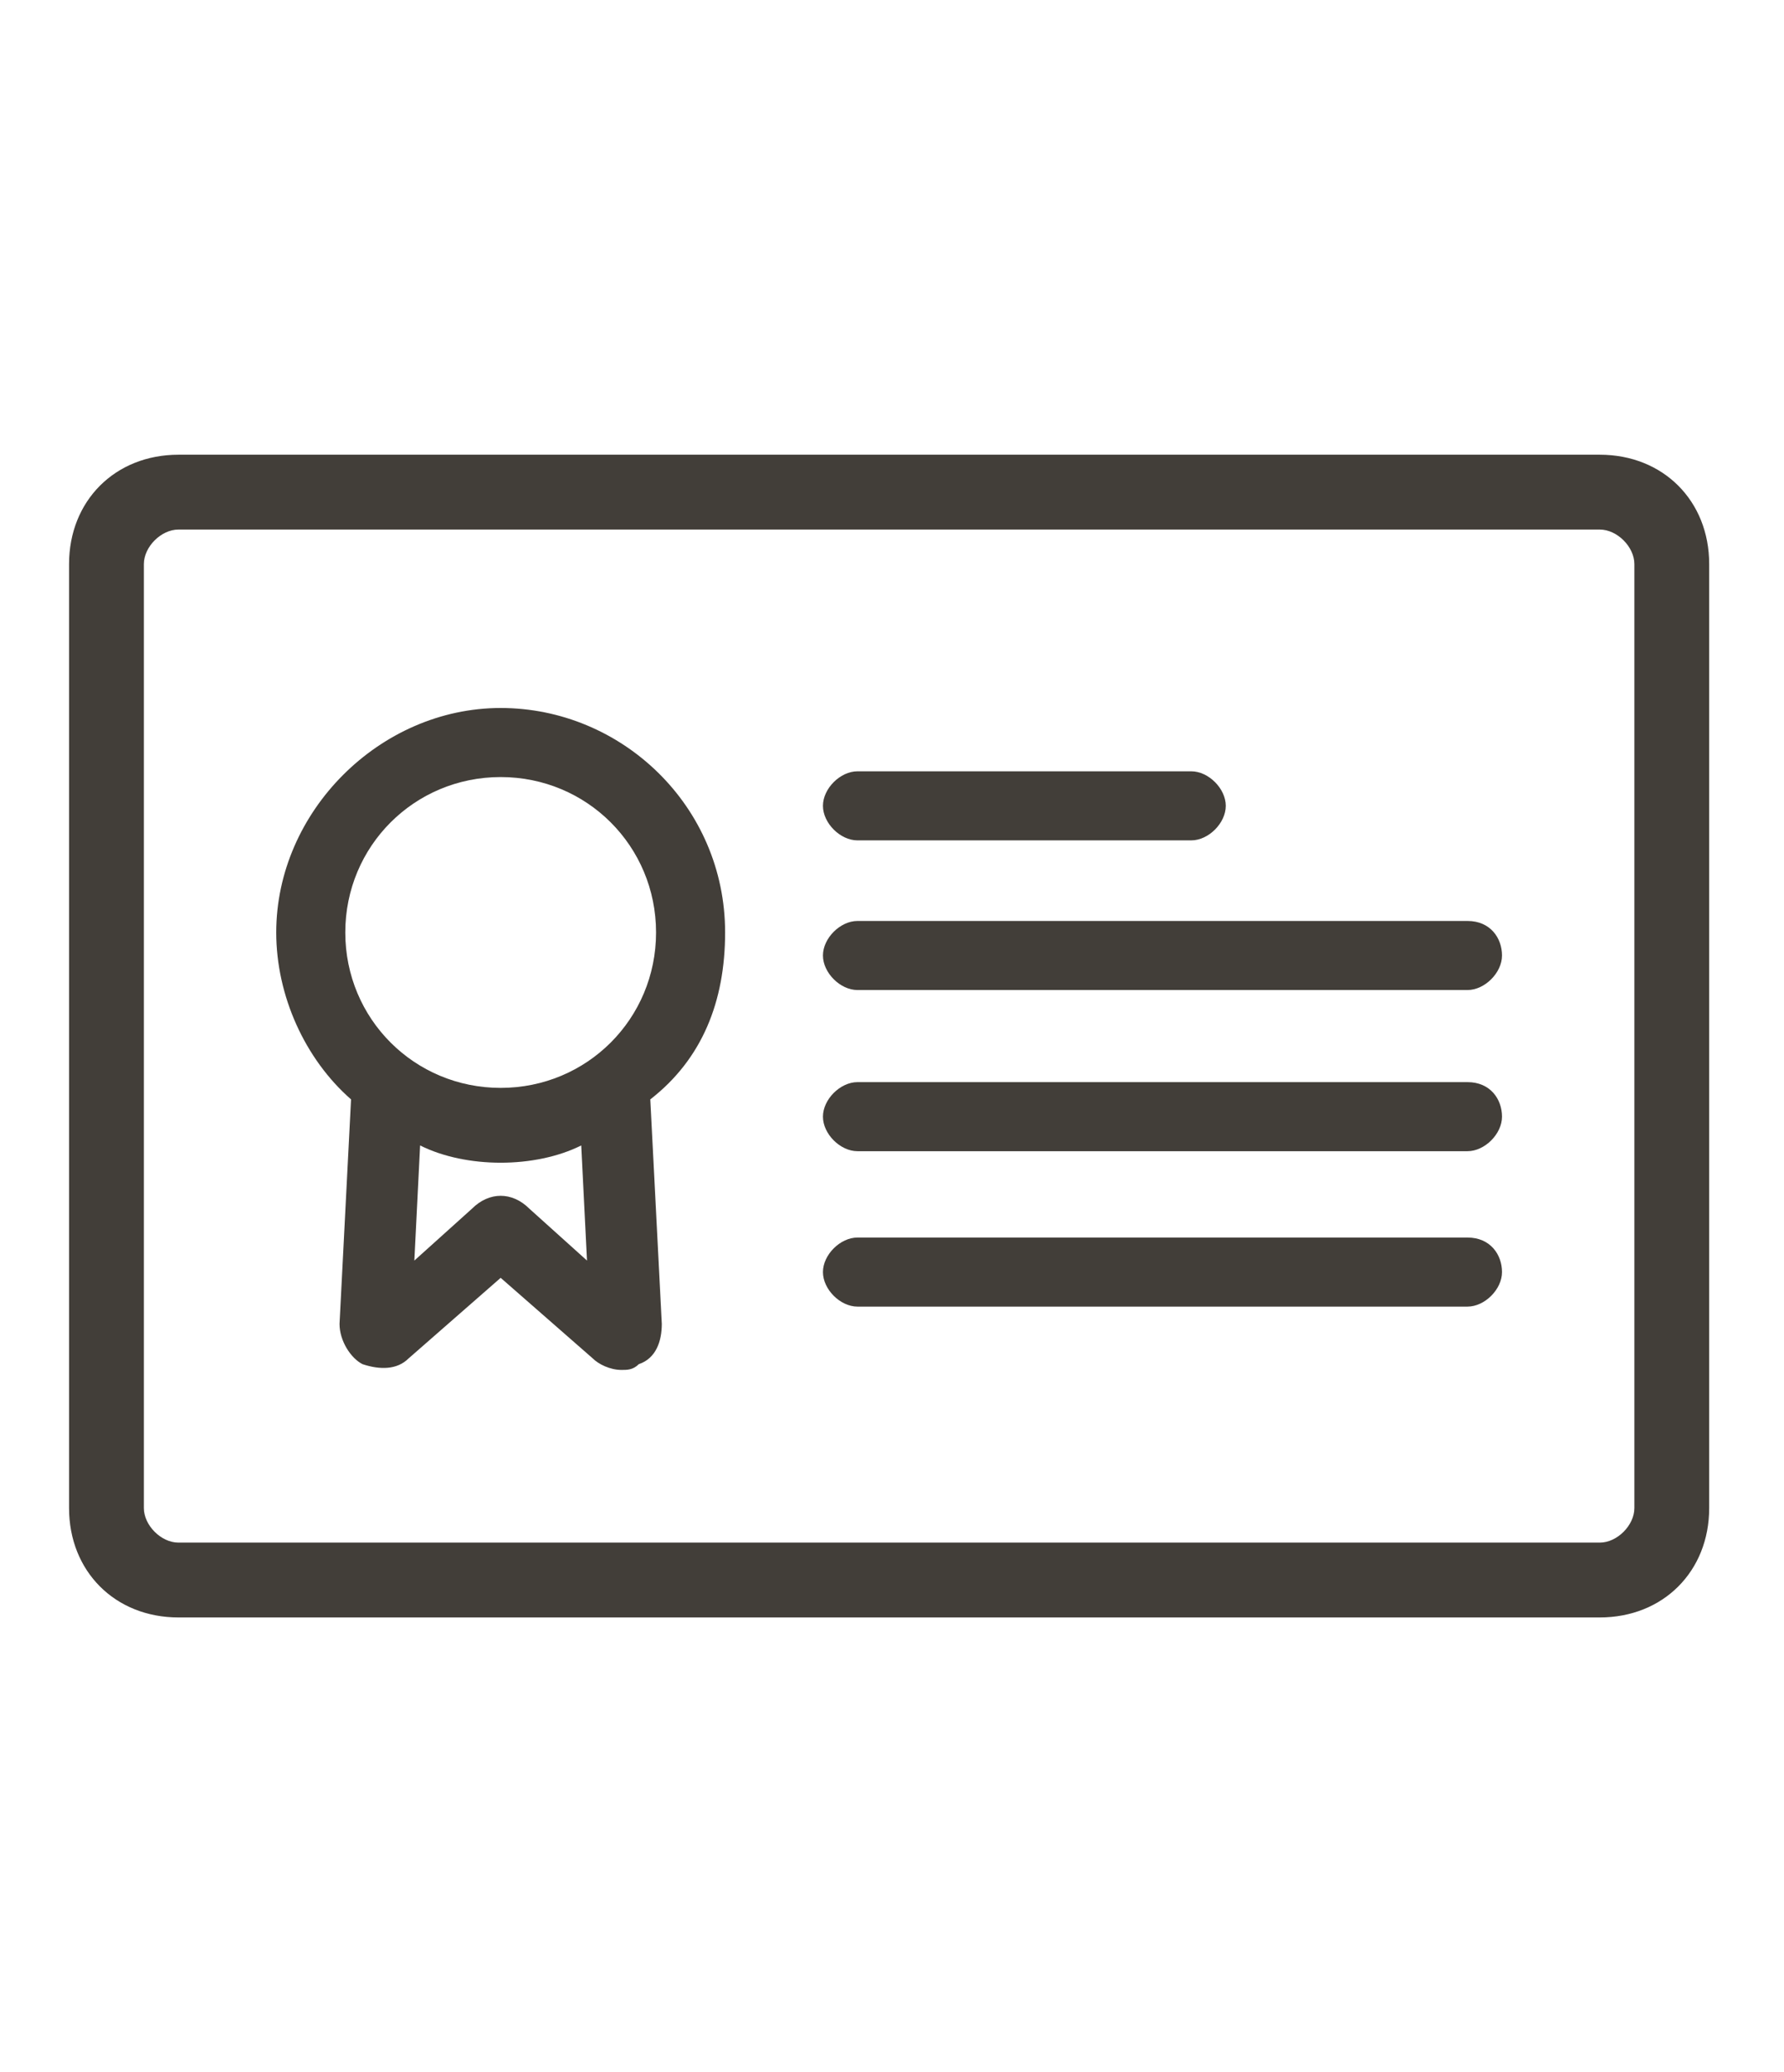
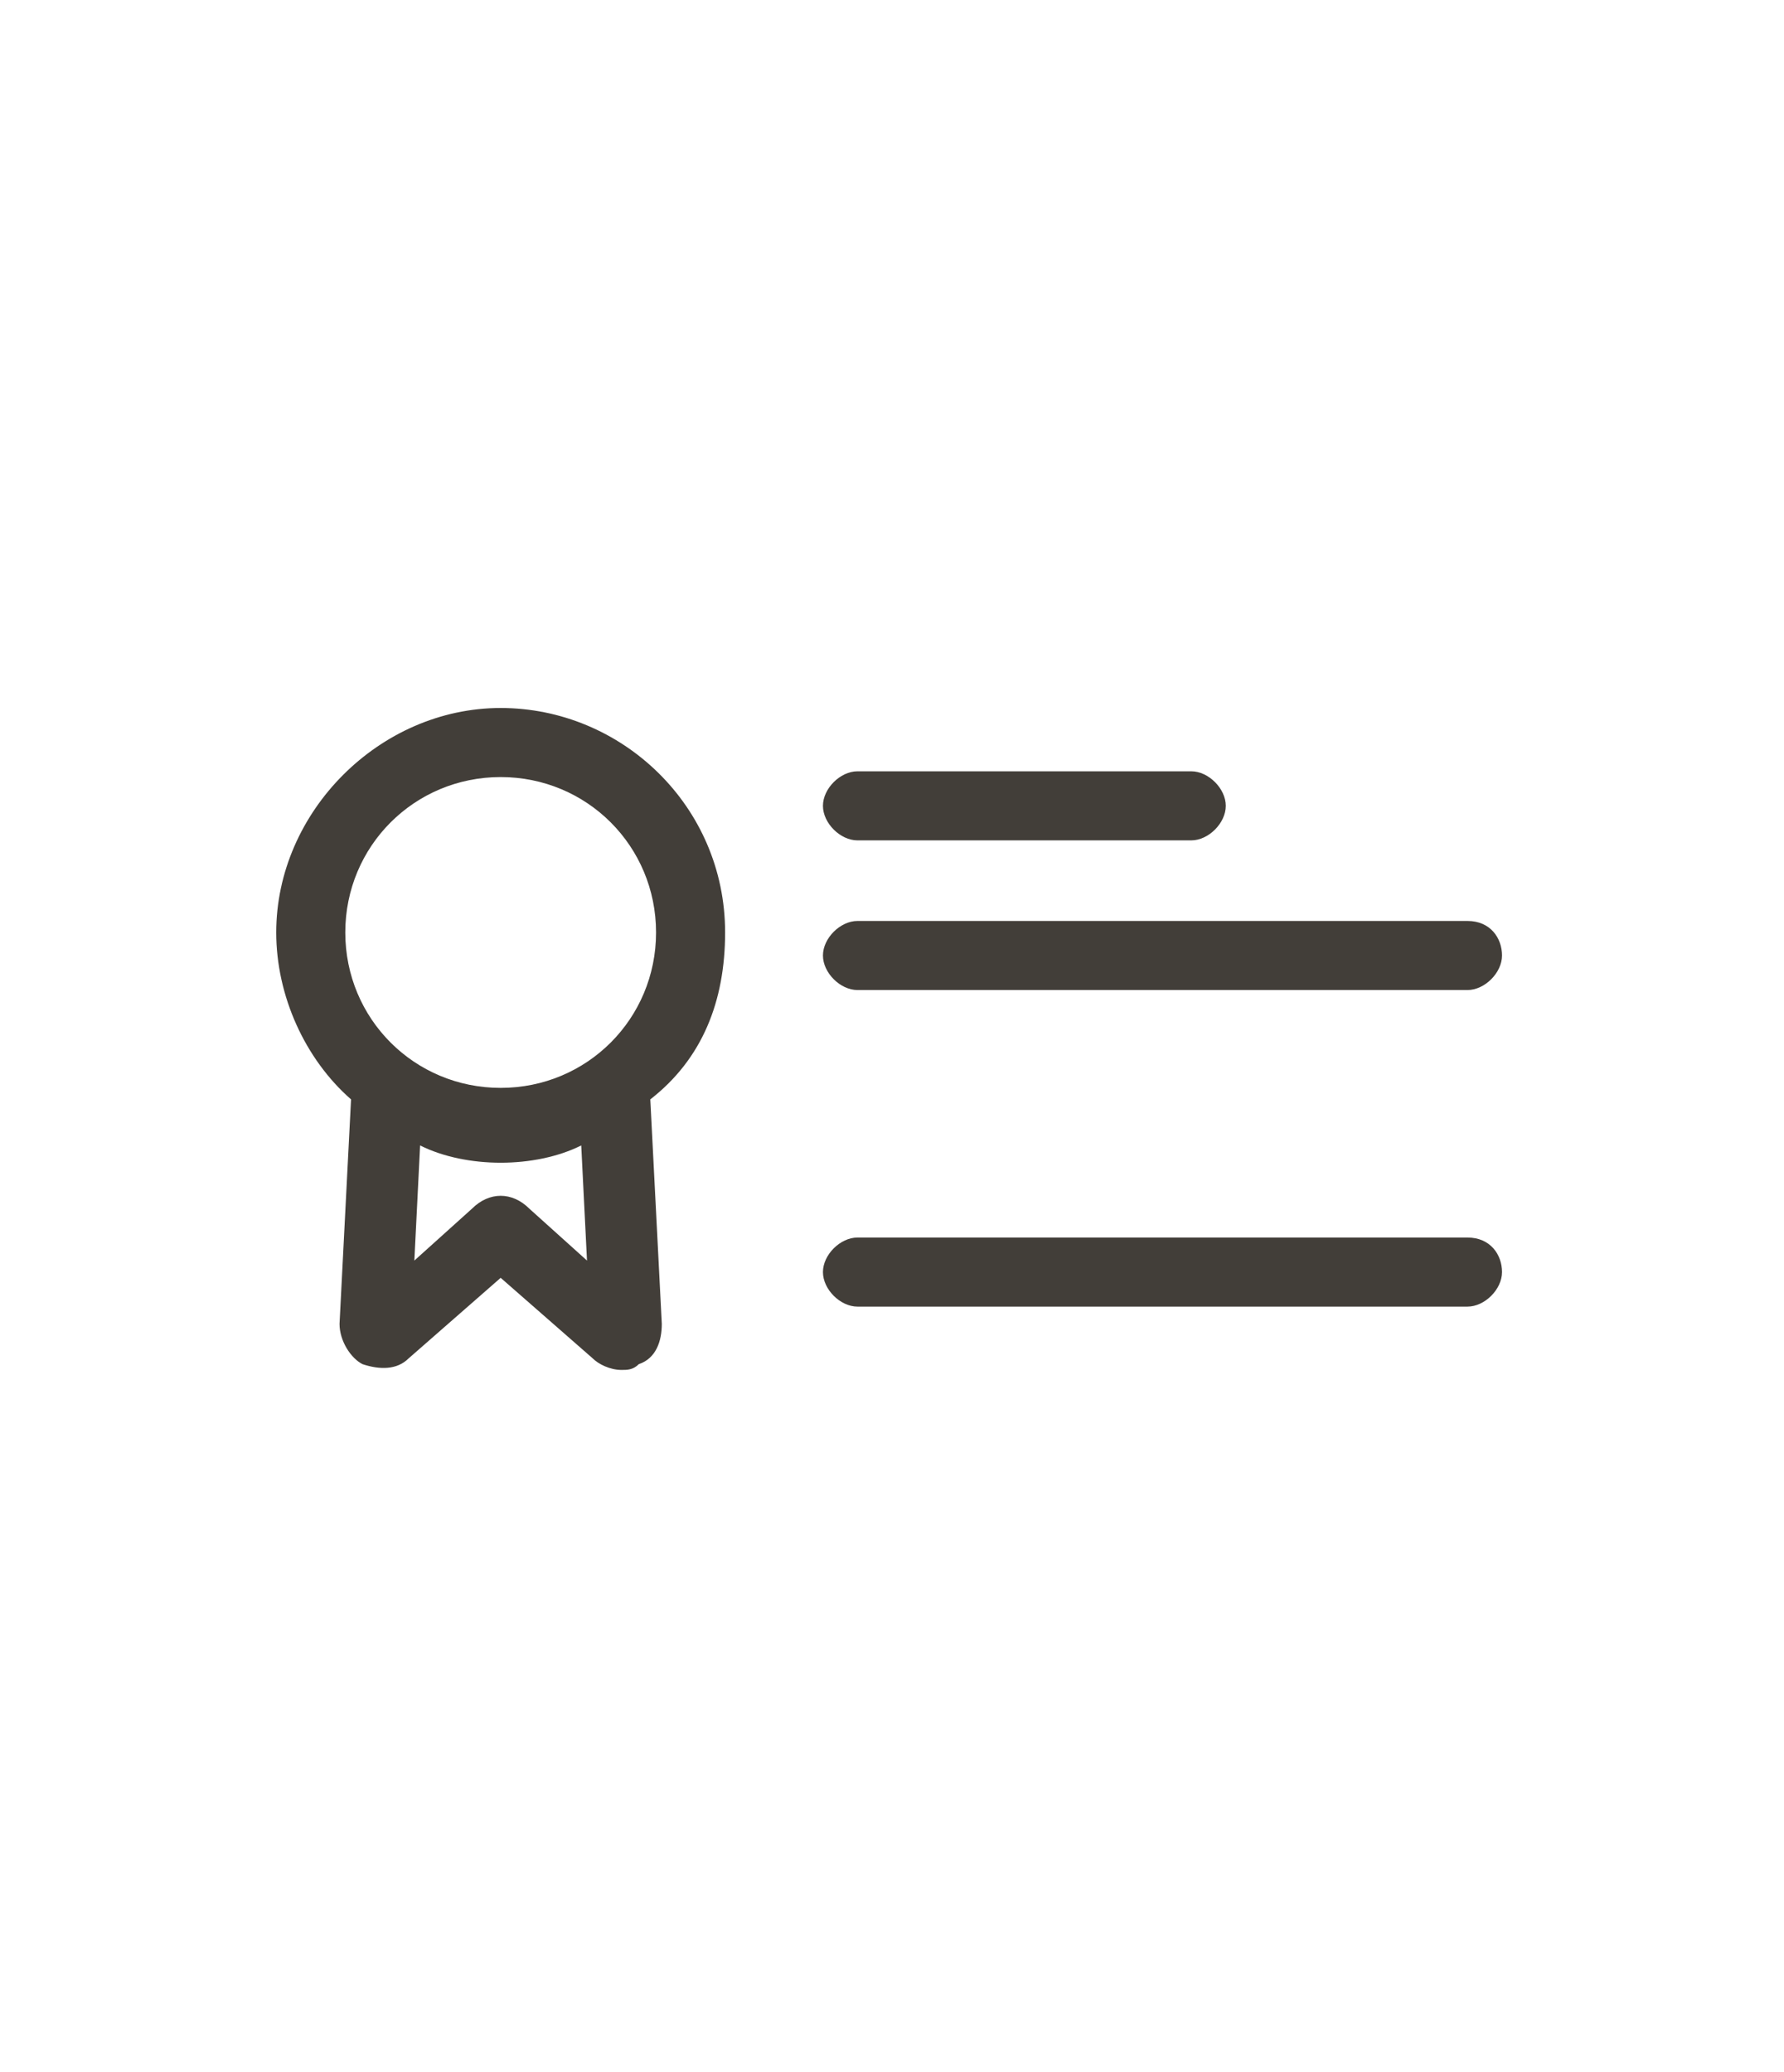
<svg xmlns="http://www.w3.org/2000/svg" version="1.1" id="Layer_1" x="0px" y="0px" width="31px" height="36px" viewBox="0 0 31 36" style="enable-background:new 0 0 31 36;" xml:space="preserve">
  <style type="text/css">
	.st0{fill:#423E39;}
</style>
  <g>
-     <path class="st0" d="M29.7,9.8c0-1.1-0.8-1.9-1.9-1.9H3.1c-1.1,0-1.9,0.8-1.9,1.9v16.4c0,1.1,0.8,1.9,1.9,1.9h24.7   c1.1,0,1.9-0.8,1.9-1.9V9.8z M28.4,26.2c0,0.3-0.3,0.6-0.6,0.6H3.1c-0.3,0-0.6-0.3-0.6-0.6V9.8c0-0.3,0.3-0.6,0.6-0.6h24.7   c0.3,0,0.6,0.3,0.6,0.6V26.2z" />
    <path class="st0" d="M12.6,16.2c0-2.2-1.8-3.9-3.9-3.9s-3.9,1.8-3.9,3.9c0,1.1,0.5,2.2,1.3,2.9L5.9,23v0c0,0.3,0.2,0.6,0.4,0.7   c0.3,0.1,0.6,0.1,0.8-0.1l1.6-1.4l1.6,1.4c0.1,0.1,0.3,0.2,0.5,0.2c0.1,0,0.2,0,0.3-0.1c0.3-0.1,0.4-0.4,0.4-0.7l-0.2-3.9   C12.2,18.4,12.6,17.4,12.6,16.2z M10.2,21.9l-1-0.9c-0.3-0.3-0.7-0.3-1,0l-1,0.9l0.1-2c0.4,0.2,0.9,0.3,1.4,0.3   c0.5,0,1-0.1,1.4-0.3L10.2,21.9z M8.7,18.9c-1.5,0-2.7-1.2-2.7-2.7s1.2-2.7,2.7-2.7s2.7,1.2,2.7,2.7S10.2,18.9,8.7,18.9z" />
    <path class="st0" d="M14.9,14.6h5.8c0.3,0,0.6-0.3,0.6-0.6c0-0.3-0.3-0.6-0.6-0.6h-5.8c-0.3,0-0.6,0.3-0.6,0.6   C14.3,14.3,14.6,14.6,14.9,14.6z" />
    <path class="st0" d="M25.5,16H14.9c-0.3,0-0.6,0.3-0.6,0.6c0,0.3,0.3,0.6,0.6,0.6h10.6c0.3,0,0.6-0.3,0.6-0.6   C26.1,16.3,25.9,16,25.5,16z" />
-     <path class="st0" d="M25.5,18.8H14.9c-0.3,0-0.6,0.3-0.6,0.6c0,0.3,0.3,0.6,0.6,0.6h10.6c0.3,0,0.6-0.3,0.6-0.6   C26.1,19.1,25.9,18.8,25.5,18.8z" />
    <path class="st0" d="M25.5,21.5H14.9c-0.3,0-0.6,0.3-0.6,0.6c0,0.3,0.3,0.6,0.6,0.6h10.6c0.3,0,0.6-0.3,0.6-0.6   C26.1,21.8,25.9,21.5,25.5,21.5z" />
  </g>
</svg>